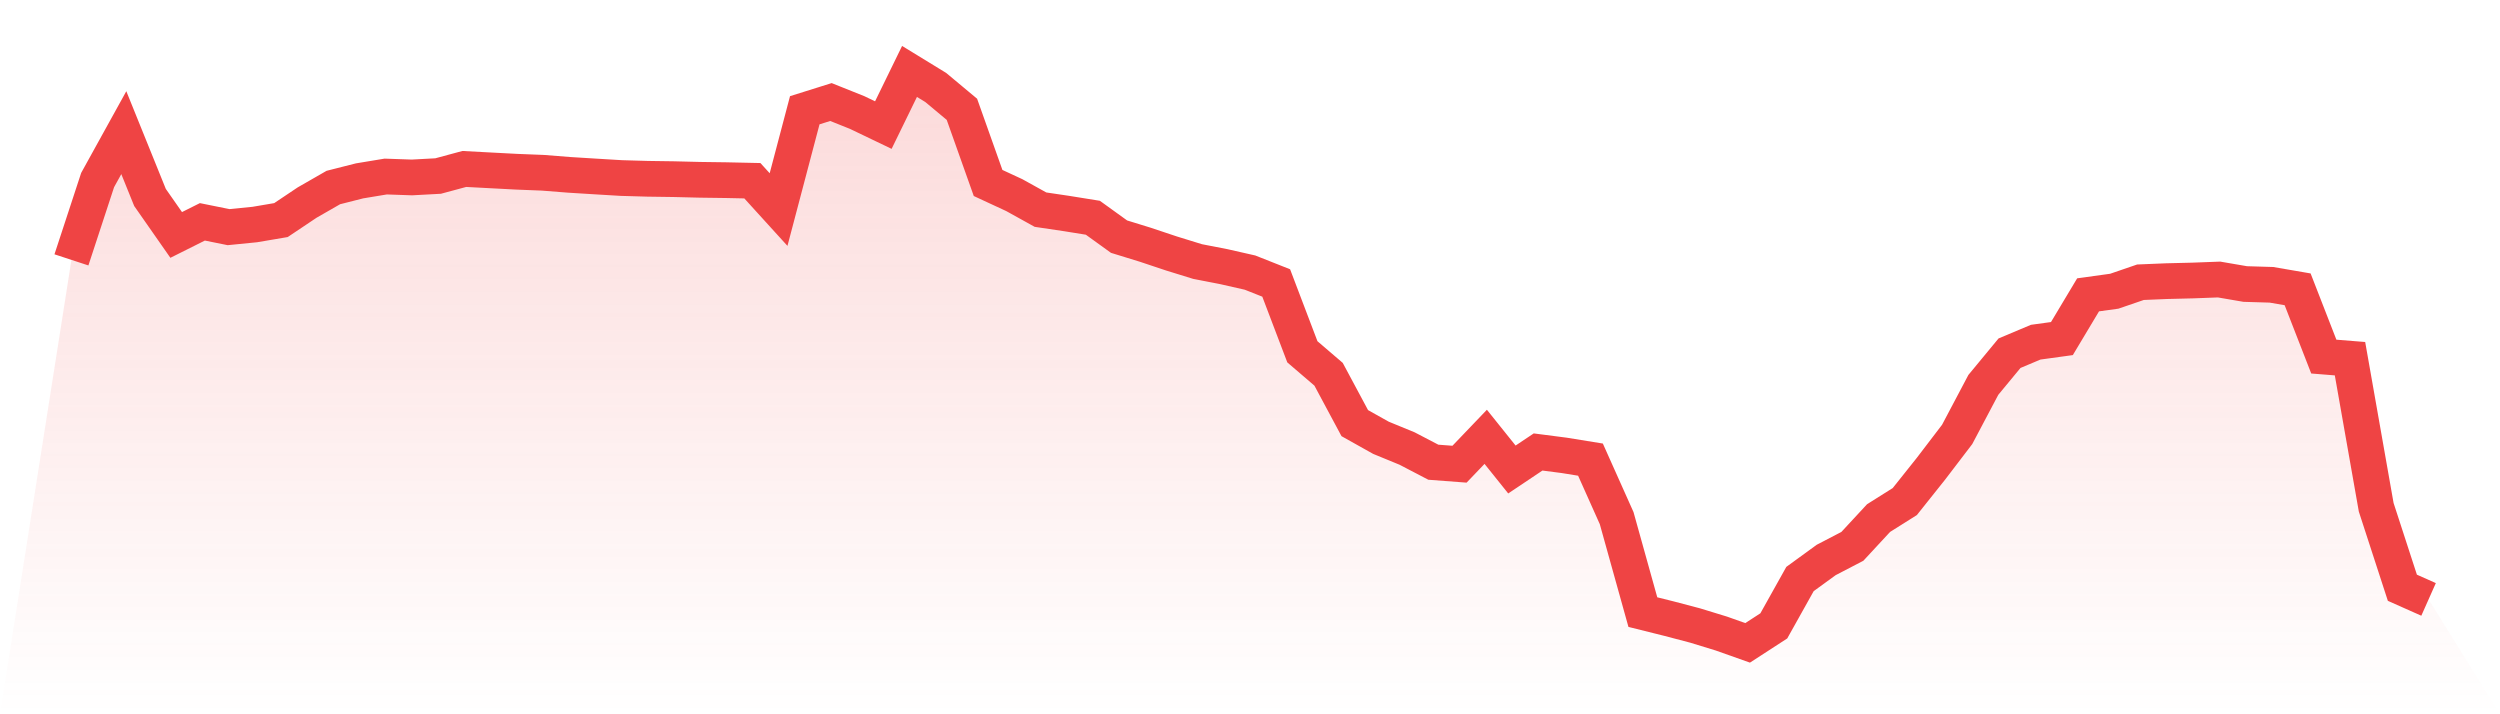
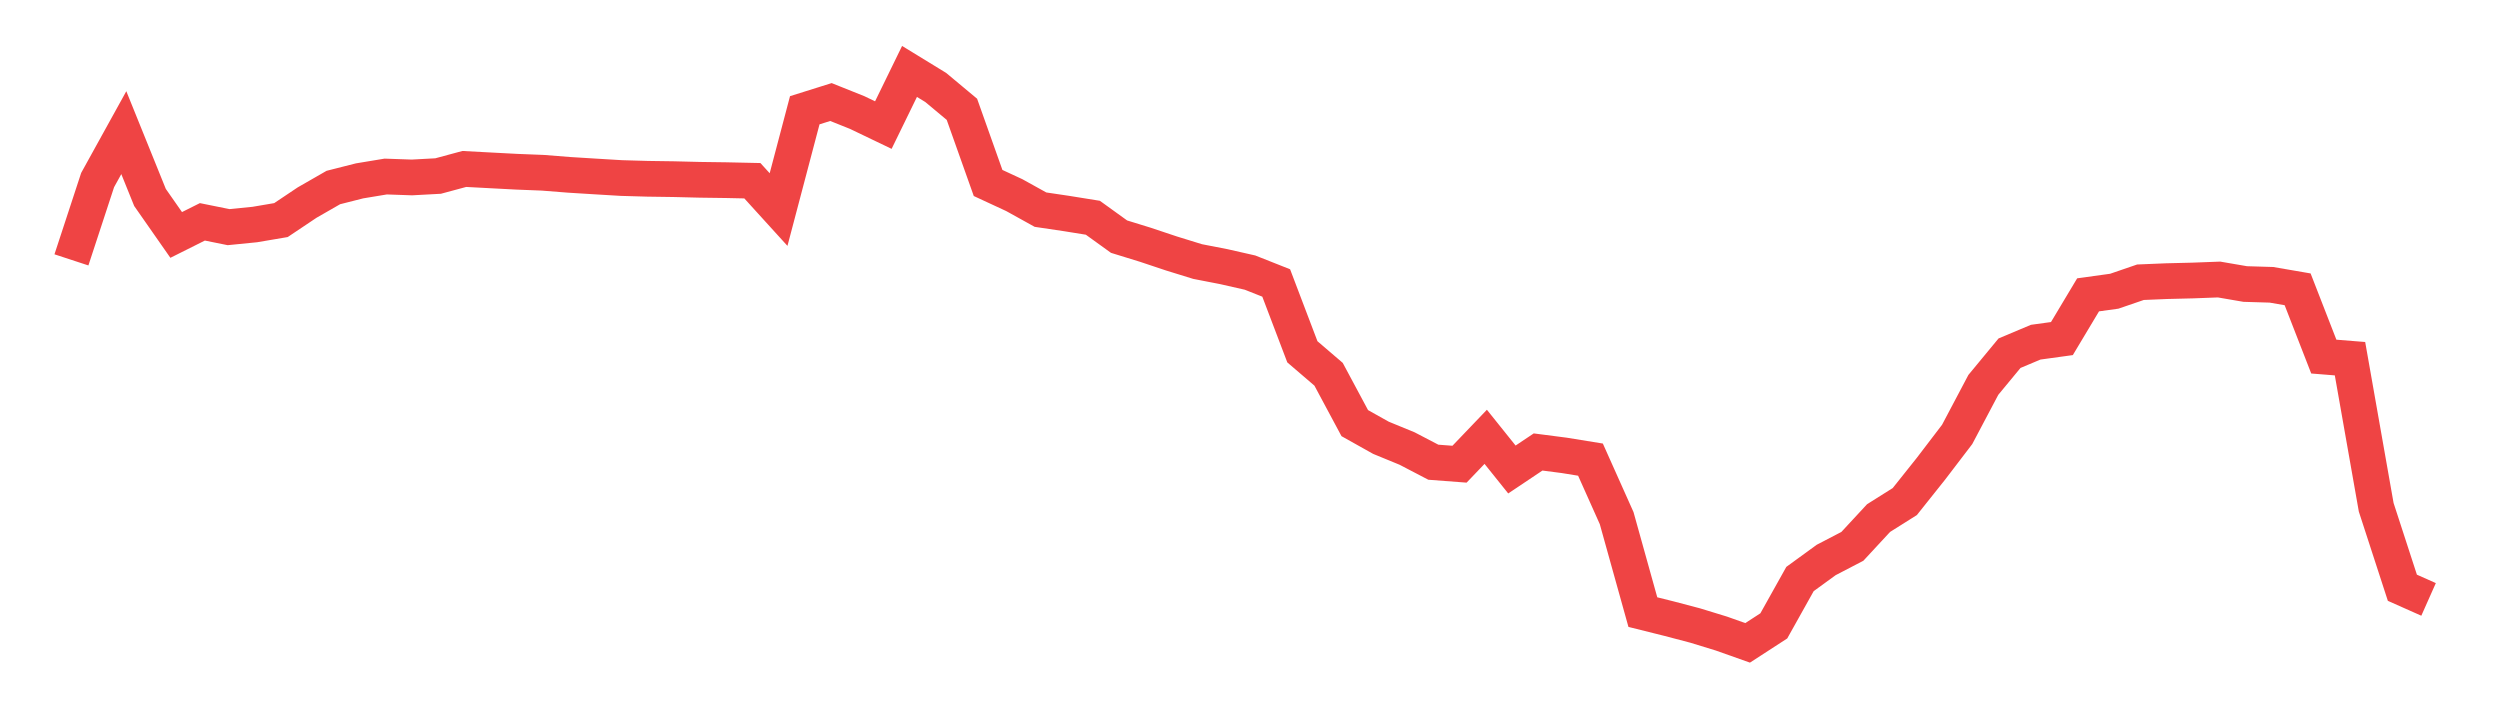
<svg xmlns="http://www.w3.org/2000/svg" viewBox="0 0 140 40">
  <defs>
    <linearGradient id="gradient" x1="0" x2="0" y1="0" y2="1">
      <stop offset="0%" stop-color="#ef4444" stop-opacity="0.2" />
      <stop offset="100%" stop-color="#ef4444" stop-opacity="0" />
    </linearGradient>
  </defs>
-   <path d="M4,14.553 L4,14.553 L5.467,10.082 L6.933,7.429 L8.4,11.057 L9.867,13.157 L11.333,12.423 L12.8,12.72 L14.267,12.574 L15.733,12.325 L17.2,11.343 L18.667,10.501 L20.133,10.129 L21.6,9.886 L23.067,9.937 L24.533,9.858 L26,9.462 L27.467,9.54 L28.933,9.617 L30.4,9.675 L31.867,9.791 L33.333,9.882 L34.8,9.97 L36.267,10.012 L37.733,10.033 L39.2,10.069 L40.667,10.089 L42.133,10.121 L43.6,11.735 L45.067,6.174 L46.533,5.714 L48,6.301 L49.467,7.005 L50.933,4 L52.4,4.898 L53.867,6.121 L55.333,10.247 L56.8,10.927 L58.267,11.74 L59.733,11.958 L61.2,12.194 L62.667,13.252 L64.133,13.704 L65.6,14.194 L67.067,14.647 L68.533,14.932 L70,15.265 L71.467,15.846 L72.933,19.701 L74.4,20.958 L75.867,23.695 L77.333,24.516 L78.8,25.119 L80.267,25.884 L81.733,25.995 L83.2,24.462 L84.667,26.292 L86.133,25.311 L87.6,25.501 L89.067,25.739 L90.533,29.016 L92,34.278 L93.467,34.644 L94.933,35.03 L96.4,35.48 L97.867,36 L99.333,35.049 L100.8,32.425 L102.267,31.358 L103.733,30.595 L105.2,29.012 L106.667,28.089 L108.133,26.25 L109.6,24.328 L111.067,21.553 L112.533,19.779 L114,19.162 L115.467,18.96 L116.933,16.511 L118.4,16.308 L119.867,15.805 L121.333,15.744 L122.8,15.708 L124.267,15.653 L125.733,15.905 L127.2,15.949 L128.667,16.202 L130.133,19.969 L131.6,20.087 L133.067,28.407 L134.533,32.914 L136,33.567 L140,40 L0,40 z" fill="url(#gradient)" />
  <path d="M4,14.553 L4,14.553 L5.467,10.082 L6.933,7.429 L8.4,11.057 L9.867,13.157 L11.333,12.423 L12.8,12.72 L14.267,12.574 L15.733,12.325 L17.2,11.343 L18.667,10.501 L20.133,10.129 L21.6,9.886 L23.067,9.937 L24.533,9.858 L26,9.462 L27.467,9.54 L28.933,9.617 L30.4,9.675 L31.867,9.791 L33.333,9.882 L34.8,9.97 L36.267,10.012 L37.733,10.033 L39.2,10.069 L40.667,10.089 L42.133,10.121 L43.6,11.735 L45.067,6.174 L46.533,5.714 L48,6.301 L49.467,7.005 L50.933,4 L52.4,4.898 L53.867,6.121 L55.333,10.247 L56.8,10.927 L58.267,11.74 L59.733,11.958 L61.2,12.194 L62.667,13.252 L64.133,13.704 L65.6,14.194 L67.067,14.647 L68.533,14.932 L70,15.265 L71.467,15.846 L72.933,19.701 L74.4,20.958 L75.867,23.695 L77.333,24.516 L78.8,25.119 L80.267,25.884 L81.733,25.995 L83.2,24.462 L84.667,26.292 L86.133,25.311 L87.6,25.501 L89.067,25.739 L90.533,29.016 L92,34.278 L93.467,34.644 L94.933,35.03 L96.4,35.48 L97.867,36 L99.333,35.049 L100.8,32.425 L102.267,31.358 L103.733,30.595 L105.2,29.012 L106.667,28.089 L108.133,26.25 L109.6,24.328 L111.067,21.553 L112.533,19.779 L114,19.162 L115.467,18.96 L116.933,16.511 L118.4,16.308 L119.867,15.805 L121.333,15.744 L122.8,15.708 L124.267,15.653 L125.733,15.905 L127.2,15.949 L128.667,16.202 L130.133,19.969 L131.6,20.087 L133.067,28.407 L134.533,32.914 L136,33.567" fill="none" stroke="#ef4444" stroke-width="2" />
</svg>